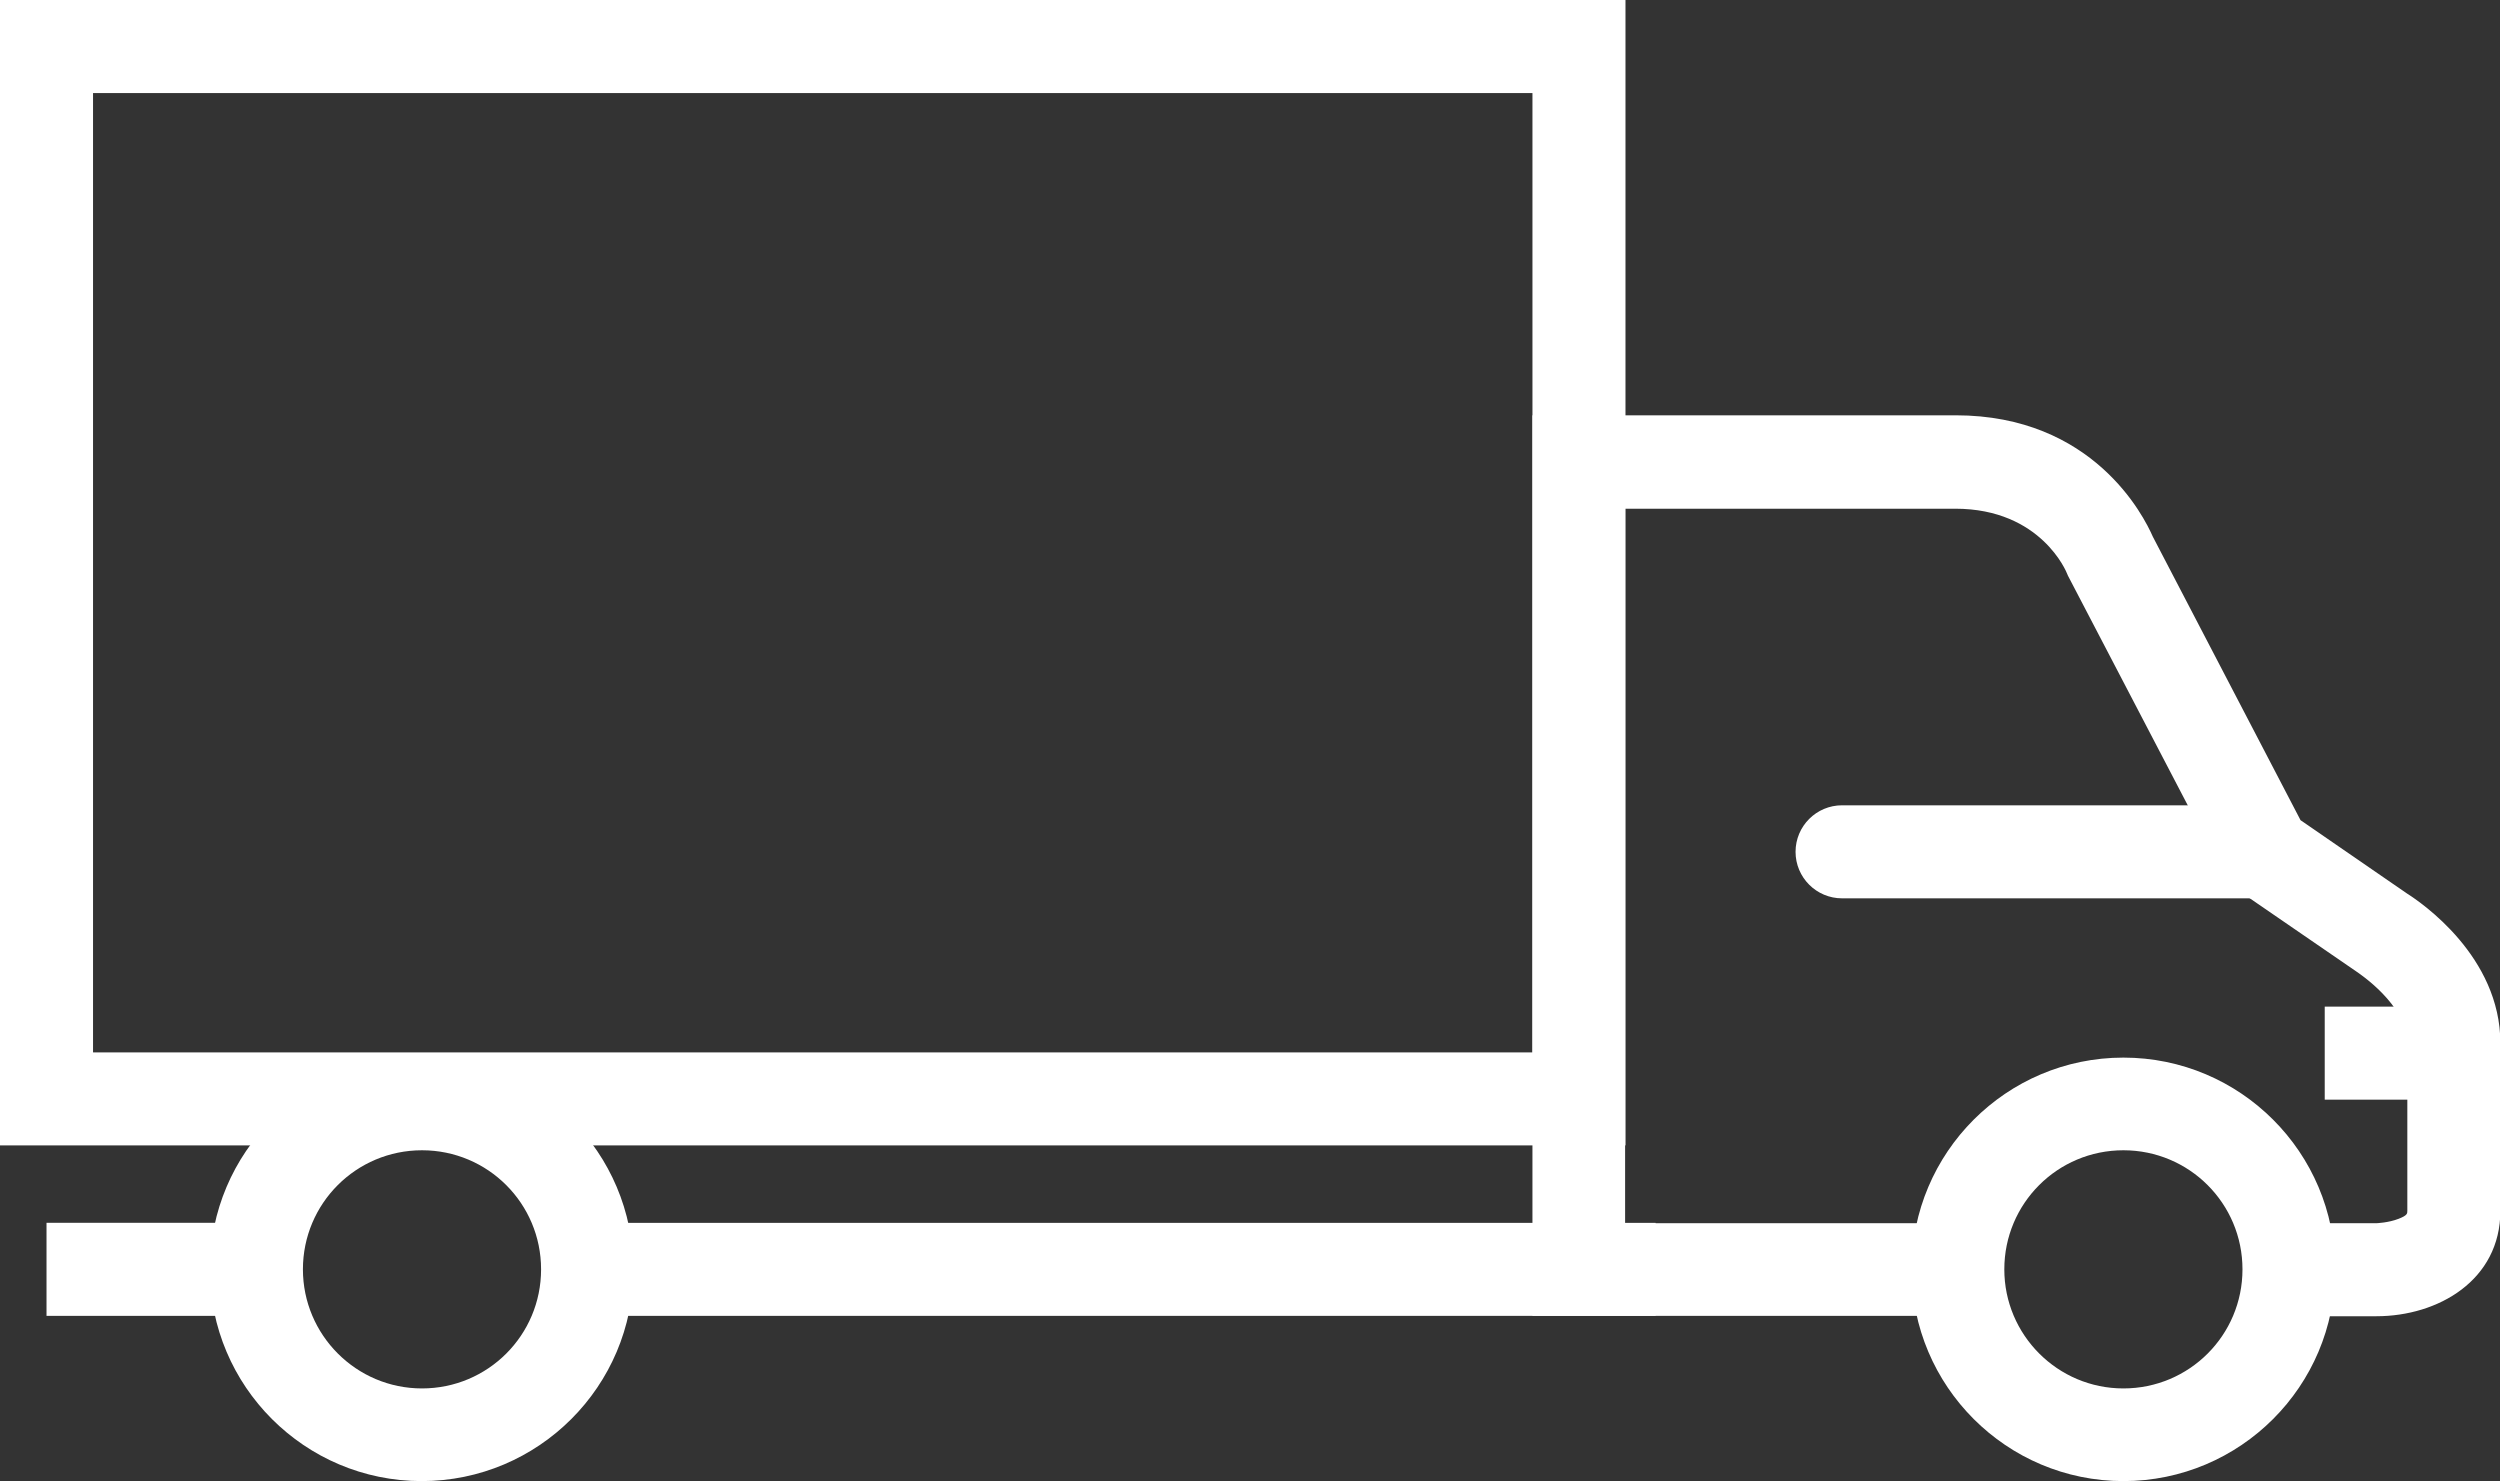
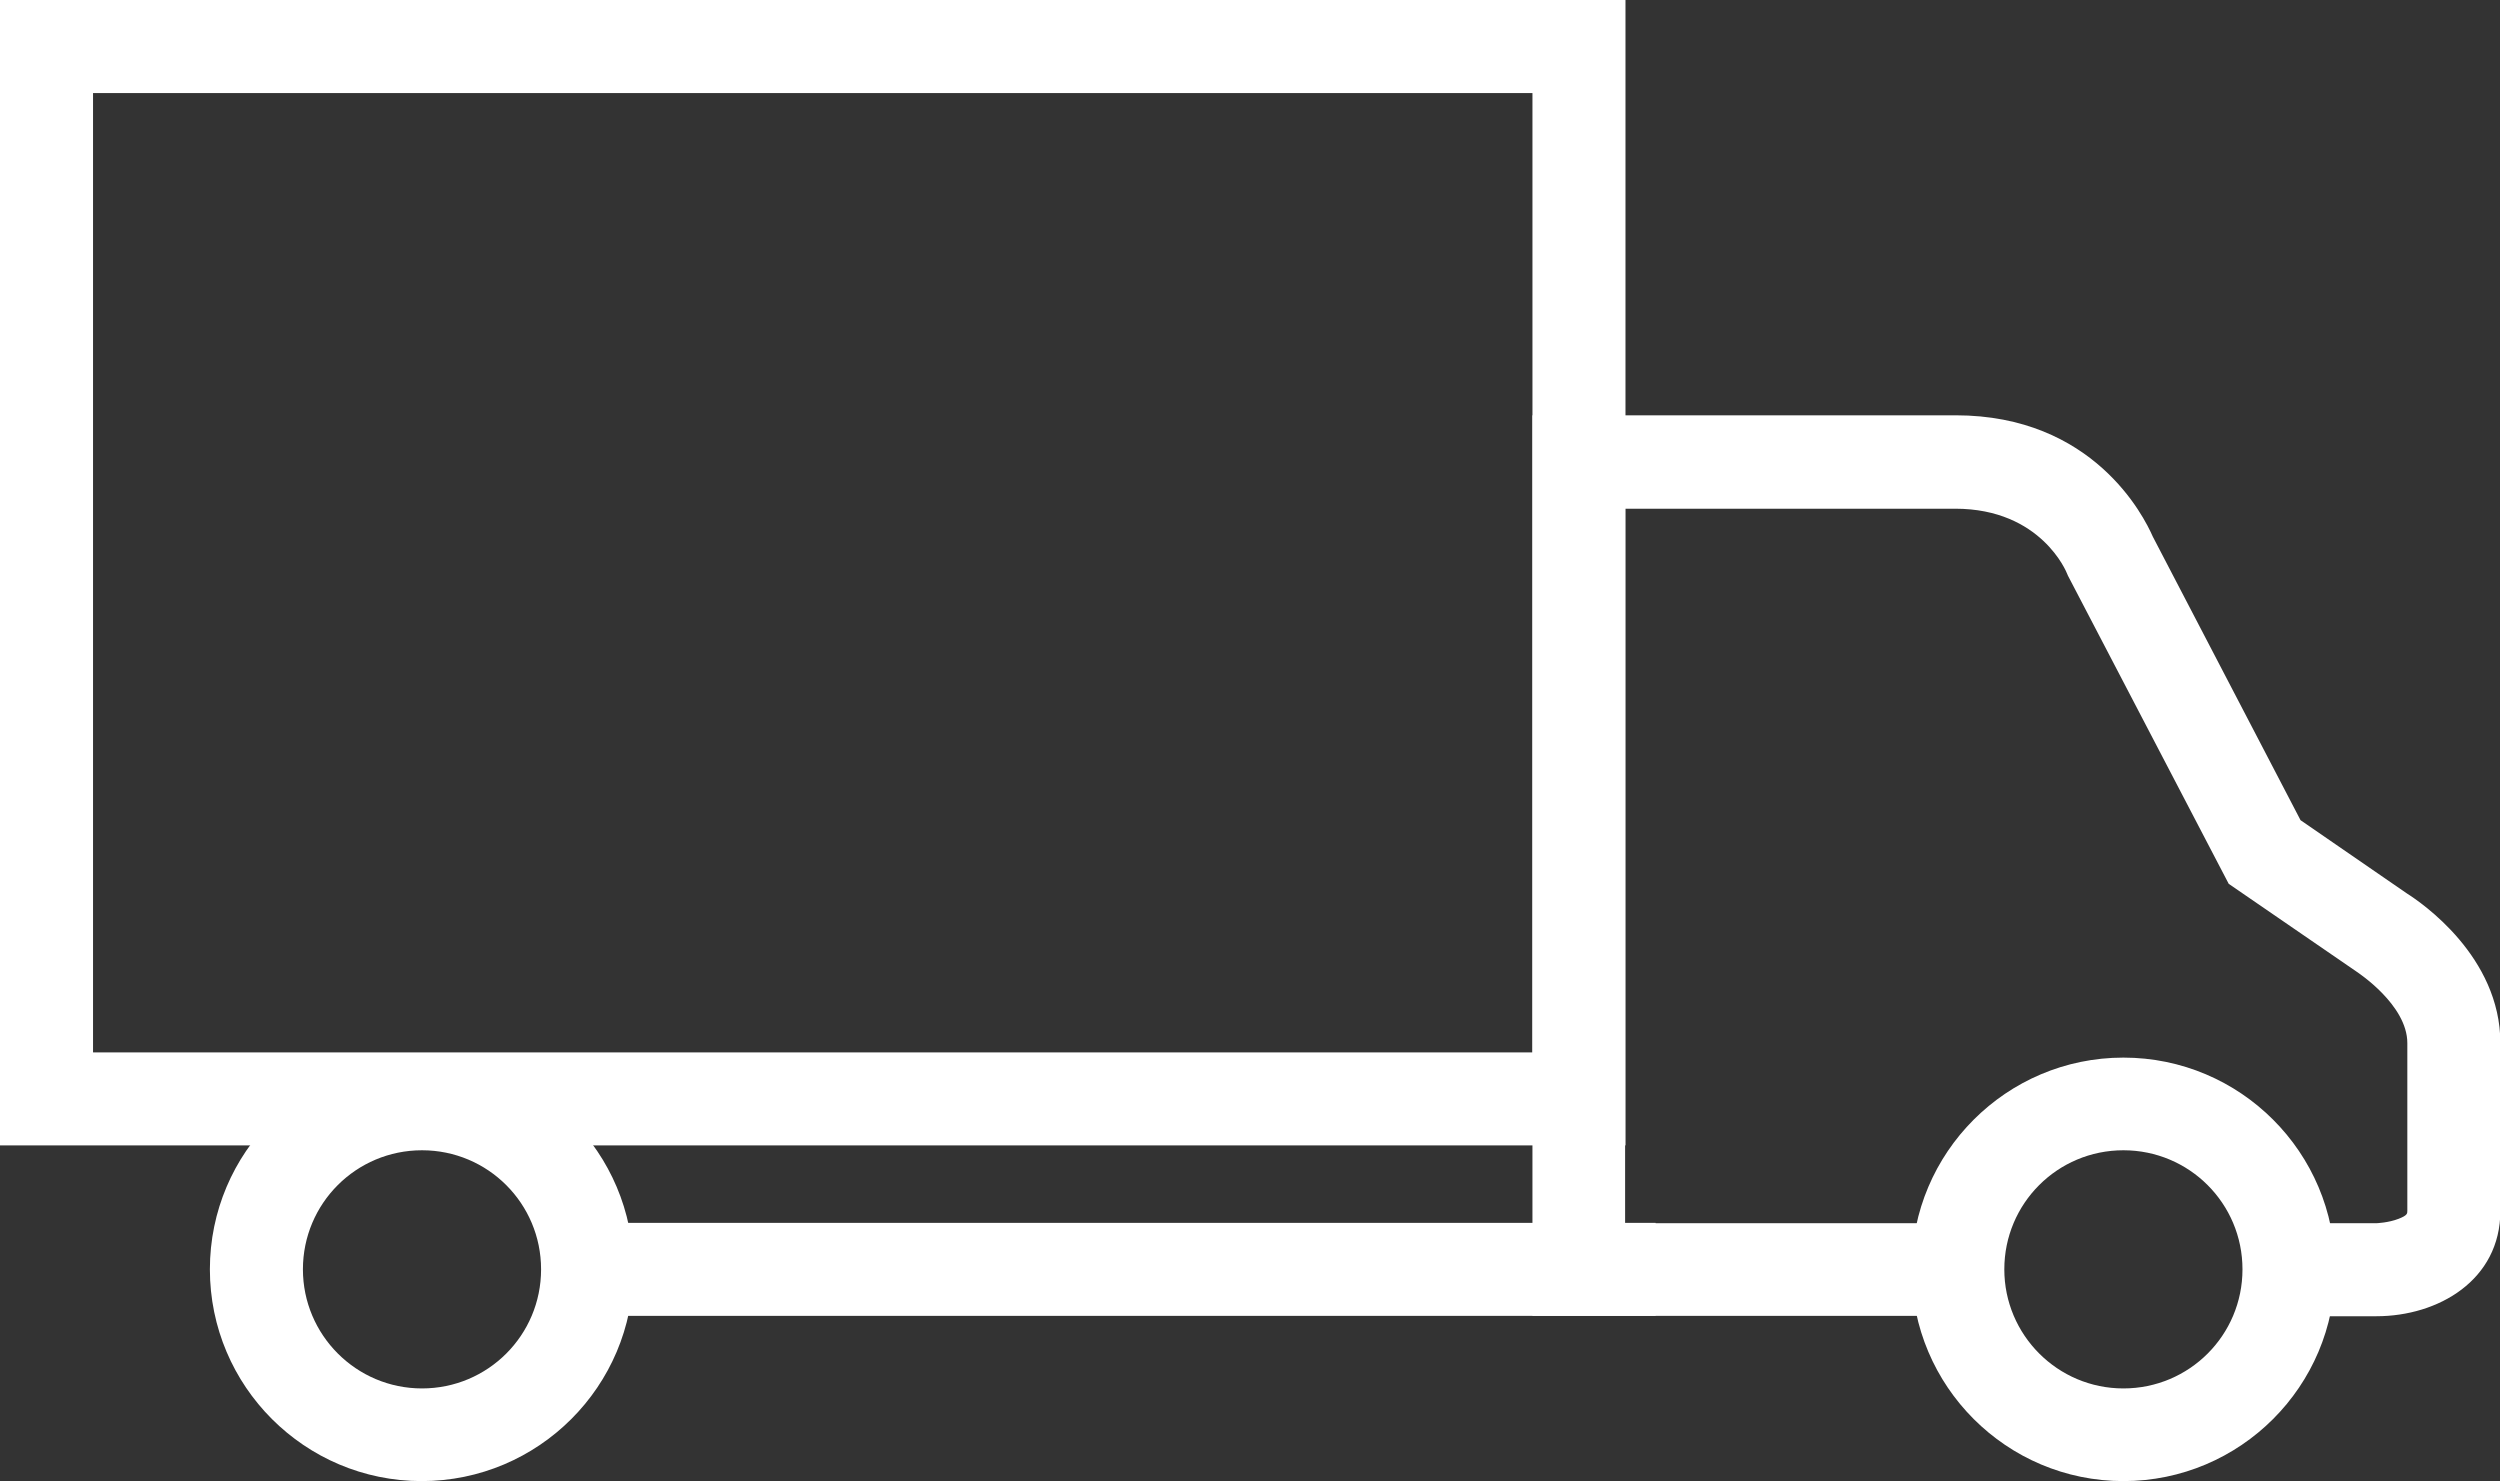
<svg xmlns="http://www.w3.org/2000/svg" id="Layer_2" viewBox="0 0 67.18 39.8">
  <rect x="0" y="0" width="67.18" height="39.8" fill="#333333" stroke="none" />
  <defs>
    <style>.cls-1{fill:#fff;}</style>
  </defs>
  <g id="Layer_1-2">
-     <path class="cls-1" d="M0,0h43.68v30.78H0V0ZM41.18,2.5H2.5s0,25.78,0,25.78h38.68s0-25.78,0-25.78Z" />
+     <path class="cls-1" d="M0,0h43.68v30.78H0ZM41.18,2.5H2.5s0,25.78,0,25.78h38.68s0-25.78,0-25.78Z" />
    <path class="cls-1" d="M52.55,11.16c3.7,0,5.06,2.71,5.3,3.26l3.97,7.62,2.86,1.97c.38.24,2.51,1.69,2.51,4.02v4.51c0,1.86-1.67,2.83-3.33,2.83h-3.03c.19-.74.19-1.56.04-2.34-.01-.05-.02-.11-.03-.16h3.02s.32-.01.6-.12c.23-.09.23-.14.23-.21v-4.51c0-1.03-1.34-1.9-1.35-1.91l-3.45-2.37-4.32-8.28-.03-.07s-.68-1.73-3-1.73h-8.87s0,19.2,0,19.2h9.3c0,.22.02.43.07.64-.29.37-.46.83-.46,1.3,0,.19.03.37.08.55h-11.48V11.16h11.37Z" />
-     <path class="cls-1" d="M49.5,24.14h11.36c.69,0,1.25-.56,1.25-1.25s-.56-1.25-1.25-1.25h-11.36c-.69,0-1.25.56-1.25,1.25s.56,1.25,1.25,1.25Z" />
    <path class="cls-1" d="M51.37,34.11c0-3.14,2.55-5.69,5.69-5.69s5.69,2.55,5.69,5.69-2.55,5.69-5.69,5.69-5.69-2.55-5.69-5.69ZM53.86,34.11c0,1.76,1.43,3.2,3.2,3.2s3.2-1.43,3.2-3.2-1.43-3.2-3.2-3.2-3.2,1.43-3.2,3.2Z" />
-     <rect class="cls-1" x="62.47" y="27.05" width="3.33" height="2.5" />
    <path class="cls-1" d="M15.32,35.21c.05-.19.11-.39.15-.58.11-.59.18-1.17.06-1.77h28.96v2.5H15.28s.02-.1.03-.15Z" />
-     <path class="cls-1" d="M7.53,32.86c-.21.71-.28,1.47-.21,2.14.01.12.03.24.05.36H1.25v-2.5h6.28Z" />
    <path class="cls-1" d="M5.64,34.11c0-3.14,2.55-5.69,5.69-5.69s5.69,2.55,5.69,5.69-2.55,5.69-5.69,5.69-5.69-2.55-5.69-5.69ZM8.14,34.11c0,1.76,1.43,3.2,3.2,3.2s3.2-1.43,3.2-3.2-1.43-3.2-3.2-3.2-3.2,1.43-3.2,3.2Z" />
  </g>
</svg>